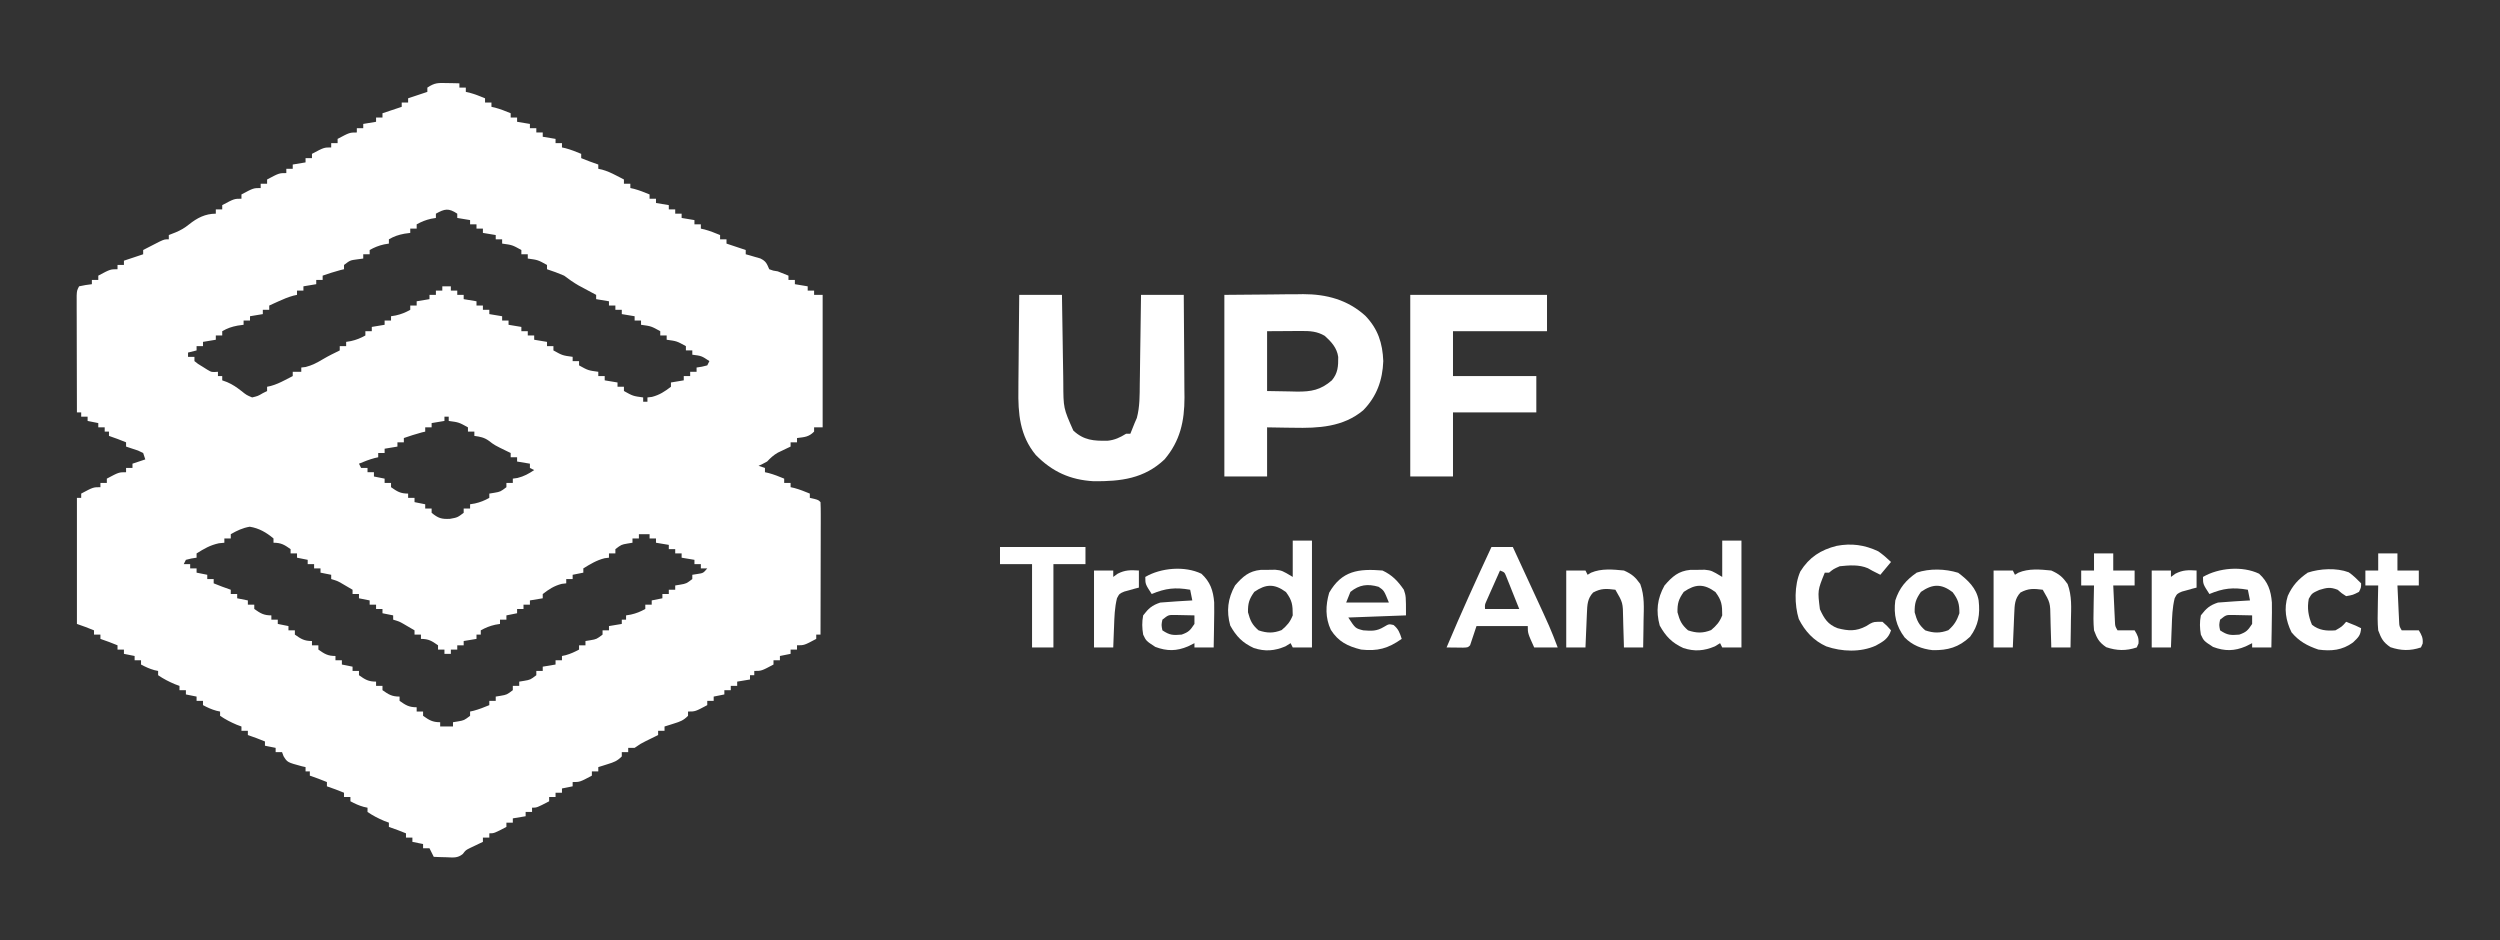
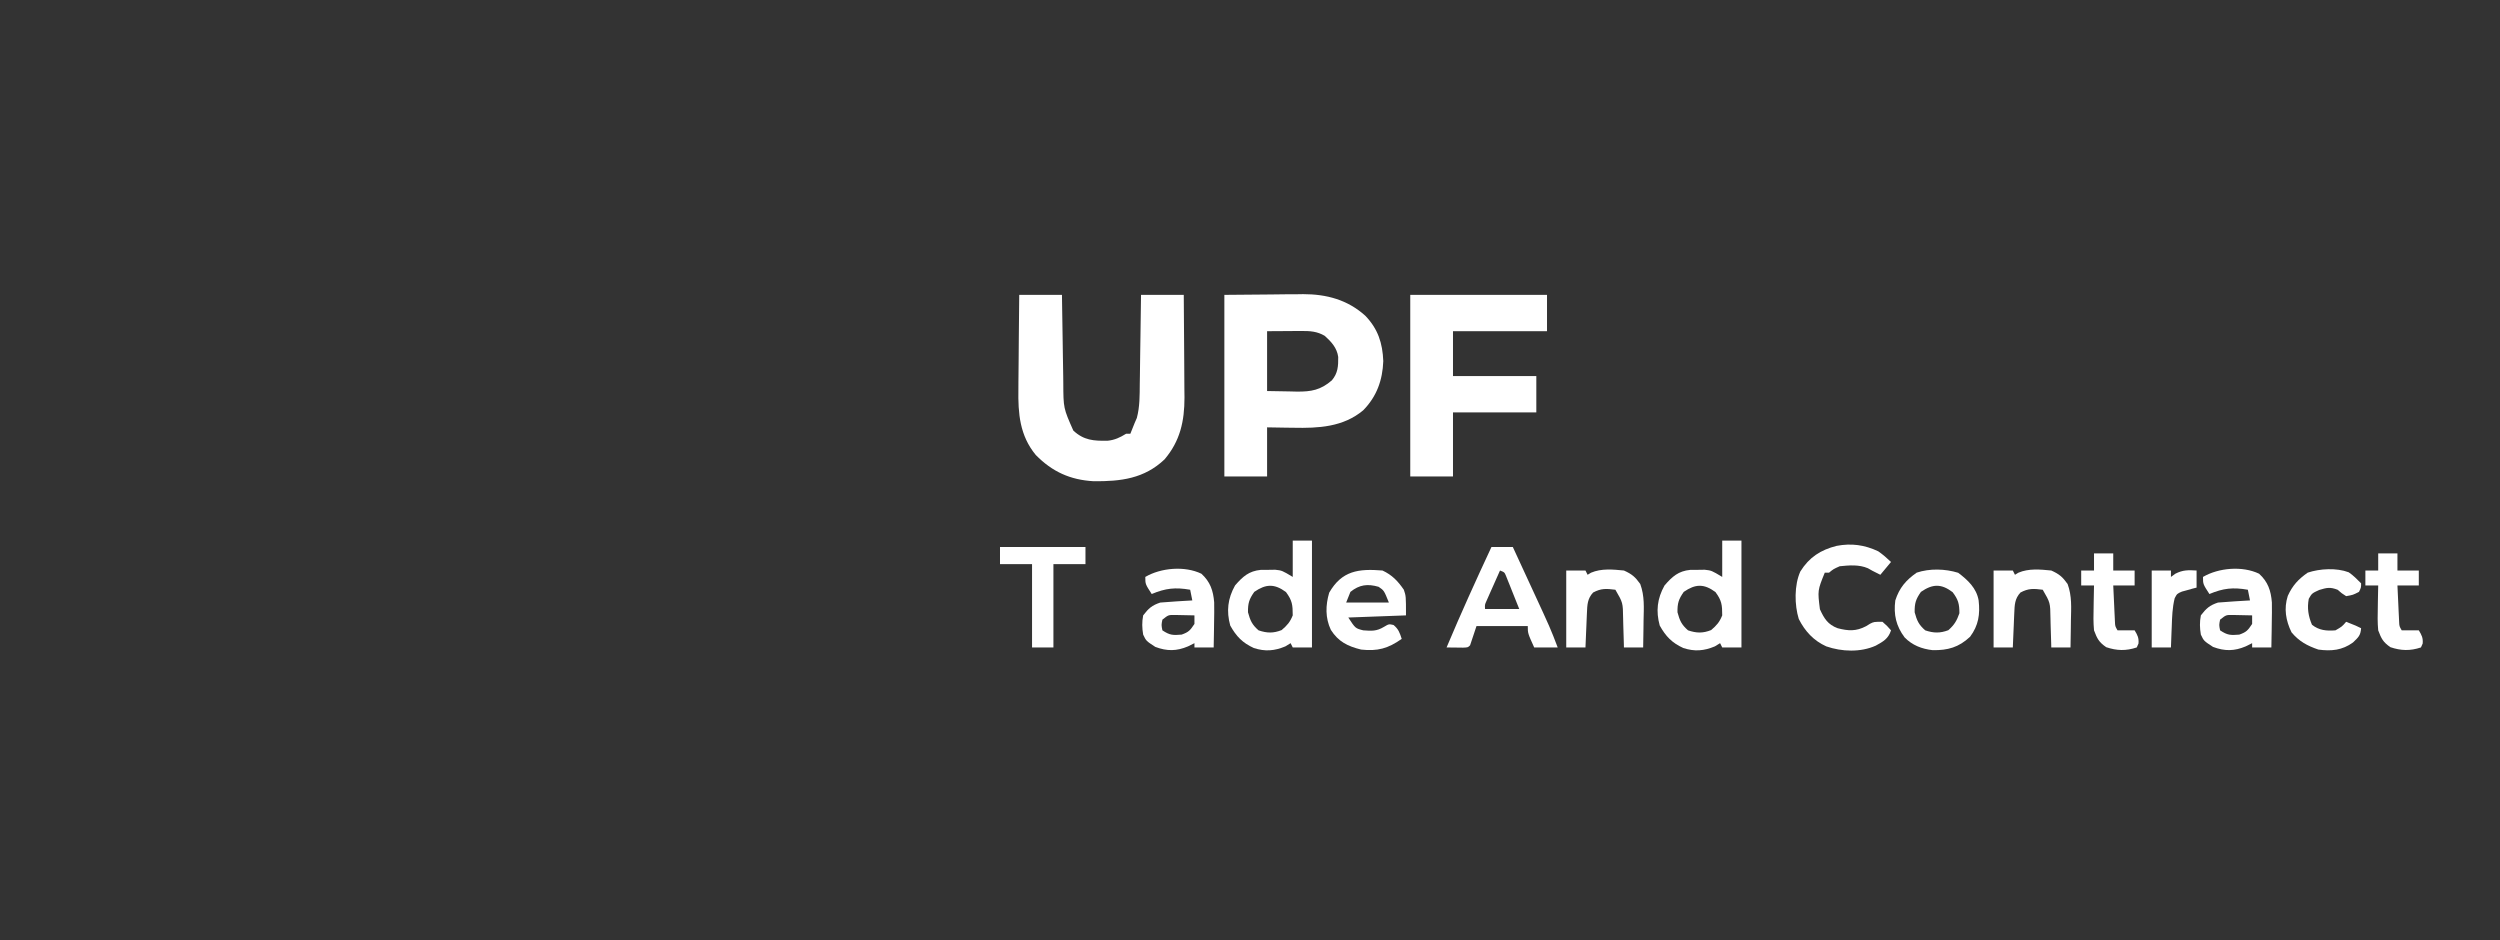
<svg xmlns="http://www.w3.org/2000/svg" version="1.1" width="1170" height="440">
  <rect width="100%" height="100%" fill="#333333" stroke="none" />
-   <path d="M0 0 C1.087 0.018 2.173 0.036 3.293 0.055 C4.54 0.089 4.54 0.089 5.812 0.125 C5.812 0.785 5.812 1.445 5.812 2.125 C6.803 2.125 7.793 2.125 8.812 2.125 C8.812 2.785 8.812 3.445 8.812 4.125 C9.369 4.249 9.926 4.372 10.5 4.5 C13.034 5.185 15.392 6.116 17.812 7.125 C17.812 7.785 17.812 8.445 17.812 9.125 C18.802 9.125 19.793 9.125 20.812 9.125 C20.812 9.785 20.812 10.445 20.812 11.125 C21.369 11.249 21.926 11.373 22.5 11.5 C25.034 12.185 27.392 13.116 29.812 14.125 C29.812 14.785 29.812 15.445 29.812 16.125 C30.802 16.125 31.793 16.125 32.812 16.125 C32.812 16.785 32.812 17.445 32.812 18.125 C34.792 18.455 36.773 18.785 38.812 19.125 C38.812 19.785 38.812 20.445 38.812 21.125 C39.803 21.125 40.792 21.125 41.812 21.125 C41.812 21.785 41.812 22.445 41.812 23.125 C42.803 23.125 43.792 23.125 44.812 23.125 C44.812 23.785 44.812 24.445 44.812 25.125 C46.792 25.455 48.773 25.785 50.812 26.125 C50.812 26.785 50.812 27.445 50.812 28.125 C51.803 28.125 52.792 28.125 53.812 28.125 C53.812 28.785 53.812 29.445 53.812 30.125 C54.369 30.249 54.926 30.372 55.5 30.5 C58.034 31.185 60.392 32.116 62.812 33.125 C62.812 33.785 62.812 34.445 62.812 35.125 C65.465 36.2 68.096 37.22 70.812 38.125 C70.812 38.785 70.812 39.445 70.812 40.125 C71.385 40.247 71.957 40.37 72.547 40.496 C74.912 41.153 76.885 42.062 79.062 43.188 C79.769 43.55 80.475 43.912 81.203 44.285 C81.734 44.562 82.265 44.839 82.812 45.125 C82.812 45.785 82.812 46.445 82.812 47.125 C83.802 47.125 84.793 47.125 85.812 47.125 C85.812 47.785 85.812 48.445 85.812 49.125 C86.648 49.311 86.648 49.311 87.5 49.5 C90.034 50.185 92.392 51.116 94.812 52.125 C94.812 52.785 94.812 53.445 94.812 54.125 C95.802 54.125 96.793 54.125 97.812 54.125 C97.812 54.785 97.812 55.445 97.812 56.125 C99.793 56.455 101.772 56.785 103.812 57.125 C103.812 57.785 103.812 58.445 103.812 59.125 C104.802 59.125 105.793 59.125 106.812 59.125 C106.812 59.785 106.812 60.445 106.812 61.125 C107.802 61.125 108.793 61.125 109.812 61.125 C109.812 61.785 109.812 62.445 109.812 63.125 C111.793 63.455 113.772 63.785 115.812 64.125 C115.812 64.785 115.812 65.445 115.812 66.125 C116.802 66.125 117.793 66.125 118.812 66.125 C118.812 66.785 118.812 67.445 118.812 68.125 C119.648 68.311 119.648 68.311 120.5 68.5 C123.034 69.185 125.392 70.116 127.812 71.125 C127.812 71.785 127.812 72.445 127.812 73.125 C128.803 73.125 129.792 73.125 130.812 73.125 C130.812 73.785 130.812 74.445 130.812 75.125 C133.782 76.115 136.752 77.105 139.812 78.125 C139.812 78.785 139.812 79.445 139.812 80.125 C140.752 80.38 140.752 80.38 141.711 80.641 C142.937 81.004 142.937 81.004 144.188 81.375 C145 81.607 145.812 81.839 146.648 82.078 C149.295 83.359 149.685 84.486 150.812 87.125 C152.66 87.817 152.66 87.817 154.812 88.125 C156.487 88.772 158.156 89.435 159.812 90.125 C159.812 90.785 159.812 91.445 159.812 92.125 C160.803 92.125 161.792 92.125 162.812 92.125 C162.812 92.785 162.812 93.445 162.812 94.125 C164.792 94.455 166.773 94.785 168.812 95.125 C168.812 95.785 168.812 96.445 168.812 97.125 C169.803 97.125 170.792 97.125 171.812 97.125 C171.812 97.785 171.812 98.445 171.812 99.125 C173.132 99.125 174.452 99.125 175.812 99.125 C175.812 119.585 175.812 140.045 175.812 161.125 C174.493 161.125 173.173 161.125 171.812 161.125 C171.812 161.785 171.812 162.445 171.812 163.125 C169.247 165.69 167.336 165.665 163.812 166.125 C163.812 166.785 163.812 167.445 163.812 168.125 C162.822 168.125 161.833 168.125 160.812 168.125 C160.812 168.785 160.812 169.445 160.812 170.125 C160.27 170.379 159.727 170.633 159.168 170.895 C158.453 171.239 157.737 171.583 157 171.938 C156.292 172.274 155.585 172.61 154.855 172.957 C152.791 174.137 151.446 175.417 149.812 177.125 C147.625 178.312 147.625 178.312 145.812 179.125 C146.803 179.455 147.792 179.785 148.812 180.125 C148.812 180.785 148.812 181.445 148.812 182.125 C149.648 182.311 149.648 182.311 150.5 182.5 C153.034 183.185 155.392 184.116 157.812 185.125 C157.812 185.785 157.812 186.445 157.812 187.125 C158.803 187.125 159.792 187.125 160.812 187.125 C160.812 187.785 160.812 188.445 160.812 189.125 C161.648 189.311 161.648 189.311 162.5 189.5 C165.034 190.185 167.392 191.116 169.812 192.125 C169.812 192.785 169.812 193.445 169.812 194.125 C170.452 194.269 171.091 194.414 171.75 194.562 C173.812 195.125 173.812 195.125 174.812 196.125 C174.906 198.058 174.93 199.995 174.926 201.93 C174.926 203.171 174.926 204.412 174.926 205.691 C174.921 207.056 174.915 208.42 174.91 209.785 C174.908 211.174 174.907 212.562 174.906 213.951 C174.902 217.612 174.892 221.273 174.881 224.935 C174.871 228.668 174.866 232.401 174.861 236.135 C174.851 243.465 174.834 250.795 174.812 258.125 C174.153 258.125 173.493 258.125 172.812 258.125 C172.812 258.785 172.812 259.445 172.812 260.125 C167.188 263.125 167.188 263.125 163.812 263.125 C163.812 263.785 163.812 264.445 163.812 265.125 C162.822 265.125 161.833 265.125 160.812 265.125 C160.812 265.785 160.812 266.445 160.812 267.125 C159.162 267.455 157.512 267.785 155.812 268.125 C155.812 268.785 155.812 269.445 155.812 270.125 C154.822 270.125 153.833 270.125 152.812 270.125 C152.812 270.785 152.812 271.445 152.812 272.125 C147.188 275.125 147.188 275.125 143.812 275.125 C143.812 275.785 143.812 276.445 143.812 277.125 C143.153 277.125 142.493 277.125 141.812 277.125 C141.812 277.785 141.812 278.445 141.812 279.125 C139.833 279.455 137.852 279.785 135.812 280.125 C135.812 280.785 135.812 281.445 135.812 282.125 C134.822 282.125 133.833 282.125 132.812 282.125 C132.812 282.785 132.812 283.445 132.812 284.125 C131.822 284.125 130.833 284.125 129.812 284.125 C129.812 284.785 129.812 285.445 129.812 286.125 C128.162 286.455 126.513 286.785 124.812 287.125 C124.812 287.785 124.812 288.445 124.812 289.125 C123.823 289.125 122.832 289.125 121.812 289.125 C121.812 289.785 121.812 290.445 121.812 291.125 C116.188 294.125 116.188 294.125 112.812 294.125 C112.812 294.785 112.812 295.445 112.812 296.125 C110.584 298.353 109.155 298.817 106.188 299.75 C105.37 300.01 104.553 300.271 103.711 300.539 C103.084 300.732 102.458 300.926 101.812 301.125 C101.812 301.785 101.812 302.445 101.812 303.125 C100.823 303.125 99.832 303.125 98.812 303.125 C98.812 303.785 98.812 304.445 98.812 305.125 C98.27 305.391 97.727 305.656 97.168 305.93 C96.453 306.283 95.737 306.636 95 307 C94.292 307.348 93.585 307.696 92.855 308.055 C90.6 309.191 90.6 309.191 87.812 311.125 C86.823 311.125 85.832 311.125 84.812 311.125 C84.812 311.785 84.812 312.445 84.812 313.125 C83.823 313.125 82.832 313.125 81.812 313.125 C81.812 313.785 81.812 314.445 81.812 315.125 C79.584 317.353 78.155 317.817 75.188 318.75 C74.37 319.01 73.553 319.271 72.711 319.539 C72.084 319.732 71.458 319.926 70.812 320.125 C70.812 320.785 70.812 321.445 70.812 322.125 C69.823 322.125 68.832 322.125 67.812 322.125 C67.812 322.785 67.812 323.445 67.812 324.125 C62.188 327.125 62.188 327.125 58.812 327.125 C58.812 327.785 58.812 328.445 58.812 329.125 C57.163 329.455 55.513 329.785 53.812 330.125 C53.812 330.785 53.812 331.445 53.812 332.125 C52.822 332.125 51.833 332.125 50.812 332.125 C50.812 332.785 50.812 333.445 50.812 334.125 C49.822 334.125 48.833 334.125 47.812 334.125 C47.812 334.785 47.812 335.445 47.812 336.125 C42.062 339.125 42.062 339.125 39.812 339.125 C39.812 339.785 39.812 340.445 39.812 341.125 C38.822 341.125 37.833 341.125 36.812 341.125 C36.812 341.785 36.812 342.445 36.812 343.125 C34.833 343.455 32.852 343.785 30.812 344.125 C30.812 344.785 30.812 345.445 30.812 346.125 C29.823 346.125 28.832 346.125 27.812 346.125 C27.812 346.785 27.812 347.445 27.812 348.125 C22.062 351.125 22.062 351.125 19.812 351.125 C19.812 351.785 19.812 352.445 19.812 353.125 C18.823 353.125 17.832 353.125 16.812 353.125 C16.812 353.785 16.812 354.445 16.812 355.125 C16.27 355.379 15.727 355.633 15.168 355.895 C14.095 356.411 14.095 356.411 13 356.938 C12.292 357.274 11.585 357.61 10.855 357.957 C8.758 359.002 8.758 359.002 7.438 360.75 C4.952 362.853 2.806 362.415 -0.375 362.312 C-1.462 362.285 -2.548 362.258 -3.668 362.23 C-4.915 362.178 -4.915 362.178 -6.188 362.125 C-6.848 360.805 -7.508 359.485 -8.188 358.125 C-9.178 358.125 -10.168 358.125 -11.188 358.125 C-11.188 357.465 -11.188 356.805 -11.188 356.125 C-12.838 355.795 -14.488 355.465 -16.188 355.125 C-16.188 354.465 -16.188 353.805 -16.188 353.125 C-17.177 353.125 -18.168 353.125 -19.188 353.125 C-19.188 352.465 -19.188 351.805 -19.188 351.125 C-21.84 350.05 -24.471 349.03 -27.188 348.125 C-27.188 347.465 -27.188 346.805 -27.188 346.125 C-27.909 345.857 -28.631 345.589 -29.375 345.312 C-32.185 344.126 -34.672 342.85 -37.188 341.125 C-37.188 340.465 -37.188 339.805 -37.188 339.125 C-37.765 339.001 -38.343 338.877 -38.938 338.75 C-41.211 338.119 -43.113 337.236 -45.188 336.125 C-45.188 335.465 -45.188 334.805 -45.188 334.125 C-46.178 334.125 -47.167 334.125 -48.188 334.125 C-48.188 333.465 -48.188 332.805 -48.188 332.125 C-50.84 331.05 -53.471 330.03 -56.188 329.125 C-56.188 328.465 -56.188 327.805 -56.188 327.125 C-58.84 326.05 -61.471 325.03 -64.188 324.125 C-64.188 323.465 -64.188 322.805 -64.188 322.125 C-64.847 322.125 -65.507 322.125 -66.188 322.125 C-66.188 321.465 -66.188 320.805 -66.188 320.125 C-66.744 320.001 -67.301 319.877 -67.875 319.75 C-74.707 317.904 -74.707 317.904 -76.5 315 C-76.727 314.381 -76.954 313.762 -77.188 313.125 C-78.177 313.125 -79.168 313.125 -80.188 313.125 C-80.188 312.465 -80.188 311.805 -80.188 311.125 C-81.838 310.795 -83.487 310.465 -85.188 310.125 C-85.188 309.465 -85.188 308.805 -85.188 308.125 C-87.84 307.05 -90.471 306.03 -93.188 305.125 C-93.188 304.465 -93.188 303.805 -93.188 303.125 C-94.177 303.125 -95.168 303.125 -96.188 303.125 C-96.188 302.465 -96.188 301.805 -96.188 301.125 C-96.909 300.857 -97.631 300.589 -98.375 300.312 C-101.185 299.126 -103.672 297.85 -106.188 296.125 C-106.188 295.465 -106.188 294.805 -106.188 294.125 C-106.765 294.001 -107.343 293.877 -107.938 293.75 C-110.211 293.119 -112.113 292.236 -114.188 291.125 C-114.188 290.465 -114.188 289.805 -114.188 289.125 C-115.177 289.125 -116.168 289.125 -117.188 289.125 C-117.188 288.465 -117.188 287.805 -117.188 287.125 C-118.838 286.795 -120.487 286.465 -122.188 286.125 C-122.188 285.465 -122.188 284.805 -122.188 284.125 C-123.177 284.125 -124.168 284.125 -125.188 284.125 C-125.188 283.465 -125.188 282.805 -125.188 282.125 C-126.27 281.723 -126.27 281.723 -127.375 281.312 C-130.185 280.126 -132.672 278.85 -135.188 277.125 C-135.188 276.465 -135.188 275.805 -135.188 275.125 C-135.765 275.001 -136.343 274.877 -136.938 274.75 C-139.211 274.119 -141.113 273.236 -143.188 272.125 C-143.188 271.465 -143.188 270.805 -143.188 270.125 C-144.178 270.125 -145.167 270.125 -146.188 270.125 C-146.188 269.465 -146.188 268.805 -146.188 268.125 C-147.838 267.795 -149.488 267.465 -151.188 267.125 C-151.188 266.465 -151.188 265.805 -151.188 265.125 C-152.178 265.125 -153.167 265.125 -154.188 265.125 C-154.188 264.465 -154.188 263.805 -154.188 263.125 C-156.84 262.05 -159.471 261.03 -162.188 260.125 C-162.188 259.465 -162.188 258.805 -162.188 258.125 C-163.178 258.125 -164.167 258.125 -165.188 258.125 C-165.188 257.465 -165.188 256.805 -165.188 256.125 C-167.84 255.05 -170.471 254.03 -173.188 253.125 C-173.188 233.655 -173.188 214.185 -173.188 194.125 C-172.528 194.125 -171.868 194.125 -171.188 194.125 C-171.188 193.465 -171.188 192.805 -171.188 192.125 C-165.562 189.125 -165.562 189.125 -162.188 189.125 C-162.188 188.465 -162.188 187.805 -162.188 187.125 C-161.197 187.125 -160.208 187.125 -159.188 187.125 C-159.188 186.465 -159.188 185.805 -159.188 185.125 C-153.562 182.125 -153.562 182.125 -150.188 182.125 C-150.188 181.465 -150.188 180.805 -150.188 180.125 C-149.197 180.125 -148.208 180.125 -147.188 180.125 C-147.188 179.465 -147.188 178.805 -147.188 178.125 C-144.218 177.135 -144.218 177.135 -141.188 176.125 C-141.518 175.135 -141.847 174.145 -142.188 173.125 C-144.564 171.941 -144.564 171.941 -147.188 171.125 C-148.178 170.795 -149.167 170.465 -150.188 170.125 C-150.188 169.465 -150.188 168.805 -150.188 168.125 C-152.84 167.05 -155.471 166.03 -158.188 165.125 C-158.188 164.465 -158.188 163.805 -158.188 163.125 C-158.847 163.125 -159.507 163.125 -160.188 163.125 C-160.188 162.465 -160.188 161.805 -160.188 161.125 C-161.178 161.125 -162.167 161.125 -163.188 161.125 C-163.188 160.465 -163.188 159.805 -163.188 159.125 C-164.838 158.795 -166.488 158.465 -168.188 158.125 C-168.188 157.465 -168.188 156.805 -168.188 156.125 C-169.178 156.125 -170.167 156.125 -171.188 156.125 C-171.188 155.465 -171.188 154.805 -171.188 154.125 C-171.847 154.125 -172.507 154.125 -173.188 154.125 C-173.211 146.728 -173.228 139.33 -173.239 131.933 C-173.245 128.498 -173.252 125.064 -173.263 121.629 C-173.276 117.682 -173.281 113.736 -173.285 109.789 C-173.29 108.553 -173.295 107.316 -173.301 106.042 C-173.301 104.901 -173.301 103.76 -173.301 102.584 C-173.303 101.576 -173.305 100.568 -173.308 99.529 C-173.188 97.125 -173.188 97.125 -172.188 95.125 C-169.125 94.5 -169.125 94.5 -166.188 94.125 C-166.188 93.465 -166.188 92.805 -166.188 92.125 C-165.197 92.125 -164.208 92.125 -163.188 92.125 C-163.188 91.465 -163.188 90.805 -163.188 90.125 C-157.562 87.125 -157.562 87.125 -154.188 87.125 C-154.188 86.465 -154.188 85.805 -154.188 85.125 C-153.197 85.125 -152.208 85.125 -151.188 85.125 C-151.188 84.465 -151.188 83.805 -151.188 83.125 C-148.218 82.135 -145.248 81.145 -142.188 80.125 C-142.188 79.465 -142.188 78.805 -142.188 78.125 C-140.565 77.287 -138.939 76.455 -137.312 75.625 C-135.955 74.929 -135.955 74.929 -134.57 74.219 C-132.188 73.125 -132.188 73.125 -130.188 73.125 C-130.188 72.465 -130.188 71.805 -130.188 71.125 C-129.136 70.713 -128.084 70.3 -127 69.875 C-124.487 68.807 -122.859 67.862 -120.688 66.125 C-116.937 63.125 -113.088 61.125 -108.188 61.125 C-108.188 60.465 -108.188 59.805 -108.188 59.125 C-107.198 59.125 -106.207 59.125 -105.188 59.125 C-105.188 58.465 -105.188 57.805 -105.188 57.125 C-99.562 54.125 -99.562 54.125 -96.188 54.125 C-96.188 53.465 -96.188 52.805 -96.188 52.125 C-90.562 49.125 -90.562 49.125 -87.188 49.125 C-87.188 48.465 -87.188 47.805 -87.188 47.125 C-86.198 47.125 -85.207 47.125 -84.188 47.125 C-84.188 46.465 -84.188 45.805 -84.188 45.125 C-78.562 42.125 -78.562 42.125 -75.188 42.125 C-75.188 41.465 -75.188 40.805 -75.188 40.125 C-74.198 40.125 -73.207 40.125 -72.188 40.125 C-72.188 39.465 -72.188 38.805 -72.188 38.125 C-70.207 37.795 -68.228 37.465 -66.188 37.125 C-66.188 36.465 -66.188 35.805 -66.188 35.125 C-65.198 35.125 -64.207 35.125 -63.188 35.125 C-63.188 34.465 -63.188 33.805 -63.188 33.125 C-57.562 30.125 -57.562 30.125 -54.188 30.125 C-54.188 29.465 -54.188 28.805 -54.188 28.125 C-53.197 28.125 -52.208 28.125 -51.188 28.125 C-51.188 27.465 -51.188 26.805 -51.188 26.125 C-45.562 23.125 -45.562 23.125 -42.188 23.125 C-42.188 22.465 -42.188 21.805 -42.188 21.125 C-41.197 21.125 -40.208 21.125 -39.188 21.125 C-39.188 20.465 -39.188 19.805 -39.188 19.125 C-36.218 18.63 -36.218 18.63 -33.188 18.125 C-33.188 17.465 -33.188 16.805 -33.188 16.125 C-32.197 16.125 -31.207 16.125 -30.188 16.125 C-30.188 15.465 -30.188 14.805 -30.188 14.125 C-27.218 13.135 -24.247 12.145 -21.188 11.125 C-21.188 10.465 -21.188 9.805 -21.188 9.125 C-20.198 9.125 -19.207 9.125 -18.188 9.125 C-18.188 8.465 -18.188 7.805 -18.188 7.125 C-15.217 6.135 -12.248 5.145 -9.188 4.125 C-9.188 3.465 -9.188 2.805 -9.188 2.125 C-5.661 -0.226 -4.159 -0.089 0 0 Z M-5.188 61.125 C-5.188 61.785 -5.188 62.445 -5.188 63.125 C-5.93 63.249 -6.673 63.373 -7.438 63.5 C-9.989 64.08 -11.914 64.862 -14.188 66.125 C-14.188 66.785 -14.188 67.445 -14.188 68.125 C-15.178 68.125 -16.168 68.125 -17.188 68.125 C-17.188 68.785 -17.188 69.445 -17.188 70.125 C-18.549 70.311 -18.549 70.311 -19.938 70.5 C-22.777 71.046 -24.713 71.698 -27.188 73.125 C-27.188 73.785 -27.188 74.445 -27.188 75.125 C-28.301 75.311 -28.301 75.311 -29.438 75.5 C-31.989 76.08 -33.914 76.862 -36.188 78.125 C-36.188 78.785 -36.188 79.445 -36.188 80.125 C-37.178 80.125 -38.167 80.125 -39.188 80.125 C-39.188 80.785 -39.188 81.445 -39.188 82.125 C-40.116 82.249 -41.044 82.373 -42 82.5 C-45.327 82.94 -45.327 82.94 -48.188 85.125 C-48.188 85.785 -48.188 86.445 -48.188 87.125 C-48.724 87.249 -49.26 87.373 -49.812 87.5 C-52.651 88.247 -55.41 89.178 -58.188 90.125 C-58.188 90.785 -58.188 91.445 -58.188 92.125 C-59.178 92.125 -60.167 92.125 -61.188 92.125 C-61.188 92.785 -61.188 93.445 -61.188 94.125 C-64.157 94.62 -64.157 94.62 -67.188 95.125 C-67.188 95.785 -67.188 96.445 -67.188 97.125 C-68.177 97.125 -69.168 97.125 -70.188 97.125 C-70.188 97.785 -70.188 98.445 -70.188 99.125 C-70.75 99.247 -71.312 99.37 -71.891 99.496 C-74.377 100.177 -76.593 101.119 -78.938 102.188 C-80.136 102.731 -80.136 102.731 -81.359 103.285 C-81.963 103.562 -82.566 103.839 -83.188 104.125 C-83.188 104.785 -83.188 105.445 -83.188 106.125 C-84.177 106.125 -85.168 106.125 -86.188 106.125 C-86.188 106.785 -86.188 107.445 -86.188 108.125 C-89.157 108.62 -89.157 108.62 -92.188 109.125 C-92.188 109.785 -92.188 110.445 -92.188 111.125 C-93.177 111.125 -94.168 111.125 -95.188 111.125 C-95.188 111.785 -95.188 112.445 -95.188 113.125 C-96.095 113.249 -97.002 113.373 -97.938 113.5 C-100.777 114.046 -102.713 114.698 -105.188 116.125 C-105.188 116.785 -105.188 117.445 -105.188 118.125 C-106.177 118.125 -107.168 118.125 -108.188 118.125 C-108.188 118.785 -108.188 119.445 -108.188 120.125 C-111.157 120.62 -111.157 120.62 -114.188 121.125 C-114.188 121.785 -114.188 122.445 -114.188 123.125 C-115.177 123.125 -116.168 123.125 -117.188 123.125 C-117.188 123.785 -117.188 124.445 -117.188 125.125 C-119.168 125.62 -119.168 125.62 -121.188 126.125 C-121.188 126.785 -121.188 127.445 -121.188 128.125 C-120.198 128.125 -119.207 128.125 -118.188 128.125 C-118.188 128.785 -118.188 129.445 -118.188 130.125 C-116.505 131.493 -116.505 131.493 -114.375 132.75 C-113.313 133.419 -113.313 133.419 -112.23 134.102 C-110.121 135.349 -110.121 135.349 -107.188 135.125 C-107.188 135.785 -107.188 136.445 -107.188 137.125 C-106.528 137.125 -105.868 137.125 -105.188 137.125 C-105.188 137.785 -105.188 138.445 -105.188 139.125 C-104.445 139.393 -103.703 139.661 -102.938 139.938 C-100.284 141.083 -98.451 142.357 -96.188 144.125 C-93.832 146.006 -93.832 146.006 -91.188 147.125 C-88.487 146.478 -88.487 146.478 -86.188 145.125 C-85.528 144.795 -84.868 144.465 -84.188 144.125 C-84.188 143.465 -84.188 142.805 -84.188 142.125 C-83.615 142.003 -83.043 141.88 -82.453 141.754 C-80.088 141.097 -78.115 140.188 -75.938 139.062 C-74.878 138.519 -74.878 138.519 -73.797 137.965 C-73.266 137.688 -72.735 137.411 -72.188 137.125 C-72.188 136.465 -72.188 135.805 -72.188 135.125 C-70.868 135.125 -69.547 135.125 -68.188 135.125 C-68.188 134.465 -68.188 133.805 -68.188 133.125 C-67.507 133.042 -66.826 132.96 -66.125 132.875 C-63.056 132.092 -60.673 130.805 -57.969 129.18 C-55.445 127.685 -52.822 126.41 -50.188 125.125 C-50.188 124.465 -50.188 123.805 -50.188 123.125 C-49.197 123.125 -48.208 123.125 -47.188 123.125 C-47.188 122.465 -47.188 121.805 -47.188 121.125 C-46.074 120.939 -46.074 120.939 -44.938 120.75 C-42.386 120.17 -40.461 119.388 -38.188 118.125 C-38.188 117.465 -38.188 116.805 -38.188 116.125 C-37.197 116.125 -36.208 116.125 -35.188 116.125 C-35.188 115.465 -35.188 114.805 -35.188 114.125 C-33.208 113.795 -31.227 113.465 -29.188 113.125 C-29.188 112.465 -29.188 111.805 -29.188 111.125 C-28.198 111.125 -27.207 111.125 -26.188 111.125 C-26.188 110.465 -26.188 109.805 -26.188 109.125 C-25.074 108.939 -25.074 108.939 -23.938 108.75 C-21.386 108.17 -19.461 107.388 -17.188 106.125 C-17.188 105.465 -17.188 104.805 -17.188 104.125 C-16.198 104.125 -15.207 104.125 -14.188 104.125 C-14.188 103.465 -14.188 102.805 -14.188 102.125 C-12.207 101.795 -10.227 101.465 -8.188 101.125 C-8.188 100.465 -8.188 99.805 -8.188 99.125 C-7.197 99.125 -6.207 99.125 -5.188 99.125 C-5.188 98.465 -5.188 97.805 -5.188 97.125 C-4.197 97.125 -3.208 97.125 -2.188 97.125 C-2.188 96.465 -2.188 95.805 -2.188 95.125 C-0.868 95.125 0.453 95.125 1.812 95.125 C1.812 95.785 1.812 96.445 1.812 97.125 C2.803 97.125 3.792 97.125 4.812 97.125 C4.812 97.785 4.812 98.445 4.812 99.125 C5.803 99.125 6.793 99.125 7.812 99.125 C7.812 99.785 7.812 100.445 7.812 101.125 C10.783 101.62 10.783 101.62 13.812 102.125 C13.812 102.785 13.812 103.445 13.812 104.125 C14.803 104.125 15.793 104.125 16.812 104.125 C16.812 104.785 16.812 105.445 16.812 106.125 C17.802 106.125 18.793 106.125 19.812 106.125 C19.812 106.785 19.812 107.445 19.812 108.125 C22.782 108.62 22.782 108.62 25.812 109.125 C25.812 109.785 25.812 110.445 25.812 111.125 C26.802 111.125 27.793 111.125 28.812 111.125 C28.812 111.785 28.812 112.445 28.812 113.125 C31.782 113.62 31.782 113.62 34.812 114.125 C34.812 114.785 34.812 115.445 34.812 116.125 C35.803 116.125 36.792 116.125 37.812 116.125 C37.812 116.785 37.812 117.445 37.812 118.125 C38.803 118.125 39.792 118.125 40.812 118.125 C40.812 118.785 40.812 119.445 40.812 120.125 C43.782 120.62 43.782 120.62 46.812 121.125 C46.812 121.785 46.812 122.445 46.812 123.125 C47.803 123.125 48.792 123.125 49.812 123.125 C49.812 123.785 49.812 124.445 49.812 125.125 C54.076 127.484 54.076 127.484 58.812 128.125 C58.812 128.785 58.812 129.445 58.812 130.125 C59.803 130.125 60.792 130.125 61.812 130.125 C61.812 130.785 61.812 131.445 61.812 132.125 C66.076 134.484 66.076 134.484 70.812 135.125 C70.812 135.785 70.812 136.445 70.812 137.125 C71.802 137.125 72.793 137.125 73.812 137.125 C73.812 137.785 73.812 138.445 73.812 139.125 C76.782 139.62 76.782 139.62 79.812 140.125 C79.812 140.785 79.812 141.445 79.812 142.125 C80.802 142.125 81.793 142.125 82.812 142.125 C82.812 142.785 82.812 143.445 82.812 144.125 C87.076 146.484 87.076 146.484 91.812 147.125 C91.812 147.785 91.812 148.445 91.812 149.125 C92.472 149.125 93.132 149.125 93.812 149.125 C93.812 148.465 93.812 147.805 93.812 147.125 C94.514 147.042 95.215 146.96 95.938 146.875 C99.503 145.945 101.903 144.358 104.812 142.125 C104.812 141.465 104.812 140.805 104.812 140.125 C107.782 139.63 107.782 139.63 110.812 139.125 C110.812 138.465 110.812 137.805 110.812 137.125 C111.802 137.125 112.793 137.125 113.812 137.125 C113.812 136.465 113.812 135.805 113.812 135.125 C114.802 135.125 115.793 135.125 116.812 135.125 C116.812 134.465 116.812 133.805 116.812 133.125 C117.617 133.001 118.421 132.877 119.25 132.75 C120.096 132.544 120.941 132.338 121.812 132.125 C122.142 131.465 122.472 130.805 122.812 130.125 C119.127 127.669 119.127 127.669 114.812 127.125 C114.812 126.465 114.812 125.805 114.812 125.125 C113.823 125.125 112.832 125.125 111.812 125.125 C111.812 124.465 111.812 123.805 111.812 123.125 C107.549 120.766 107.549 120.766 102.812 120.125 C102.812 119.465 102.812 118.805 102.812 118.125 C101.823 118.125 100.832 118.125 99.812 118.125 C99.812 117.465 99.812 116.805 99.812 116.125 C95.549 113.766 95.549 113.766 90.812 113.125 C90.812 112.465 90.812 111.805 90.812 111.125 C89.823 111.125 88.832 111.125 87.812 111.125 C87.812 110.465 87.812 109.805 87.812 109.125 C84.843 108.63 84.843 108.63 81.812 108.125 C81.812 107.465 81.812 106.805 81.812 106.125 C80.823 106.125 79.832 106.125 78.812 106.125 C78.812 105.465 78.812 104.805 78.812 104.125 C77.823 104.125 76.832 104.125 75.812 104.125 C75.812 103.465 75.812 102.805 75.812 102.125 C72.843 101.63 72.843 101.63 69.812 101.125 C69.812 100.465 69.812 99.805 69.812 99.125 C69.065 98.727 68.317 98.328 67.547 97.918 C66.562 97.388 65.577 96.858 64.562 96.312 C63.588 95.79 62.613 95.268 61.609 94.73 C59.176 93.333 57.039 91.82 54.812 90.125 C52.176 88.967 49.545 88.036 46.812 87.125 C46.812 86.465 46.812 85.805 46.812 85.125 C42.549 82.766 42.549 82.766 37.812 82.125 C37.812 81.465 37.812 80.805 37.812 80.125 C36.822 80.125 35.833 80.125 34.812 80.125 C34.812 79.465 34.812 78.805 34.812 78.125 C30.549 75.766 30.549 75.766 25.812 75.125 C25.812 74.465 25.812 73.805 25.812 73.125 C24.823 73.125 23.832 73.125 22.812 73.125 C22.812 72.465 22.812 71.805 22.812 71.125 C20.832 70.795 18.852 70.465 16.812 70.125 C16.812 69.465 16.812 68.805 16.812 68.125 C15.822 68.125 14.832 68.125 13.812 68.125 C13.812 67.465 13.812 66.805 13.812 66.125 C12.822 66.125 11.832 66.125 10.812 66.125 C10.812 65.465 10.812 64.805 10.812 64.125 C8.832 63.795 6.853 63.465 4.812 63.125 C4.812 62.465 4.812 61.805 4.812 61.125 C0.698 58.382 -1.076 58.856 -5.188 61.125 Z M-1.188 156.125 C-1.188 156.785 -1.188 157.445 -1.188 158.125 C-3.167 158.455 -5.147 158.785 -7.188 159.125 C-7.188 159.785 -7.188 160.445 -7.188 161.125 C-8.178 161.125 -9.168 161.125 -10.188 161.125 C-10.188 161.785 -10.188 162.445 -10.188 163.125 C-10.724 163.249 -11.26 163.373 -11.812 163.5 C-14.651 164.247 -17.41 165.178 -20.188 166.125 C-20.188 166.785 -20.188 167.445 -20.188 168.125 C-21.177 168.125 -22.168 168.125 -23.188 168.125 C-23.188 168.785 -23.188 169.445 -23.188 170.125 C-25.168 170.455 -27.148 170.785 -29.188 171.125 C-29.188 171.785 -29.188 172.445 -29.188 173.125 C-30.177 173.125 -31.168 173.125 -32.188 173.125 C-32.188 173.785 -32.188 174.445 -32.188 175.125 C-32.744 175.249 -33.301 175.373 -33.875 175.5 C-36.409 176.185 -38.767 177.116 -41.188 178.125 C-40.858 178.785 -40.528 179.445 -40.188 180.125 C-39.197 180.125 -38.208 180.125 -37.188 180.125 C-37.188 180.785 -37.188 181.445 -37.188 182.125 C-36.197 182.125 -35.208 182.125 -34.188 182.125 C-34.188 182.785 -34.188 183.445 -34.188 184.125 C-32.538 184.455 -30.887 184.785 -29.188 185.125 C-29.188 185.785 -29.188 186.445 -29.188 187.125 C-28.198 187.125 -27.207 187.125 -26.188 187.125 C-26.188 187.785 -26.188 188.445 -26.188 189.125 C-23.282 191.167 -21.786 192.125 -18.188 192.125 C-18.188 192.785 -18.188 193.445 -18.188 194.125 C-17.198 194.125 -16.207 194.125 -15.188 194.125 C-15.188 194.785 -15.188 195.445 -15.188 196.125 C-13.537 196.455 -11.887 196.785 -10.188 197.125 C-10.188 197.785 -10.188 198.445 -10.188 199.125 C-9.197 199.125 -8.207 199.125 -7.188 199.125 C-7.188 199.785 -7.188 200.445 -7.188 201.125 C-4.102 203.65 -2.59 204.146 1.438 203.938 C4.915 203.305 4.915 203.305 7.812 201.125 C7.812 200.465 7.812 199.805 7.812 199.125 C8.803 199.125 9.793 199.125 10.812 199.125 C10.812 198.465 10.812 197.805 10.812 197.125 C11.555 197.001 12.297 196.877 13.062 196.75 C15.614 196.17 17.539 195.388 19.812 194.125 C19.812 193.465 19.812 192.805 19.812 192.125 C20.957 191.939 20.957 191.939 22.125 191.75 C25.015 191.244 25.015 191.244 27.812 189.125 C27.812 188.465 27.812 187.805 27.812 187.125 C28.802 187.125 29.793 187.125 30.812 187.125 C30.812 186.465 30.812 185.805 30.812 185.125 C31.534 185.022 32.256 184.919 33 184.812 C36.057 184.065 38.196 182.845 40.812 181.125 C40.153 180.795 39.492 180.465 38.812 180.125 C38.812 179.465 38.812 178.805 38.812 178.125 C36.833 177.795 34.852 177.465 32.812 177.125 C32.812 176.465 32.812 175.805 32.812 175.125 C31.823 175.125 30.832 175.125 29.812 175.125 C29.812 174.465 29.812 173.805 29.812 173.125 C29.016 172.744 29.016 172.744 28.203 172.355 C22.223 169.442 22.223 169.442 19.625 167.438 C17.406 165.831 15.499 165.498 12.812 165.125 C12.812 164.465 12.812 163.805 12.812 163.125 C11.822 163.125 10.832 163.125 9.812 163.125 C9.812 162.465 9.812 161.805 9.812 161.125 C5.549 158.766 5.549 158.766 0.812 158.125 C0.812 157.465 0.812 156.805 0.812 156.125 C0.152 156.125 -0.507 156.125 -1.188 156.125 Z M-101.188 211.125 C-101.188 211.785 -101.188 212.445 -101.188 213.125 C-102.177 213.125 -103.168 213.125 -104.188 213.125 C-104.188 213.785 -104.188 214.445 -104.188 215.125 C-105.033 215.208 -105.879 215.29 -106.75 215.375 C-110.909 216.282 -113.583 217.89 -117.188 220.125 C-117.188 220.785 -117.188 221.445 -117.188 222.125 C-117.992 222.249 -118.796 222.373 -119.625 222.5 C-120.471 222.706 -121.316 222.912 -122.188 223.125 C-122.517 223.785 -122.847 224.445 -123.188 225.125 C-122.198 225.125 -121.207 225.125 -120.188 225.125 C-120.188 225.785 -120.188 226.445 -120.188 227.125 C-119.198 227.125 -118.207 227.125 -117.188 227.125 C-117.188 227.785 -117.188 228.445 -117.188 229.125 C-115.537 229.455 -113.888 229.785 -112.188 230.125 C-112.188 230.785 -112.188 231.445 -112.188 232.125 C-111.198 232.125 -110.207 232.125 -109.188 232.125 C-109.188 232.785 -109.188 233.445 -109.188 234.125 C-106.535 235.2 -103.904 236.22 -101.188 237.125 C-101.188 237.785 -101.188 238.445 -101.188 239.125 C-100.198 239.125 -99.207 239.125 -98.188 239.125 C-98.188 239.785 -98.188 240.445 -98.188 241.125 C-96.537 241.455 -94.888 241.785 -93.188 242.125 C-93.188 242.785 -93.188 243.445 -93.188 244.125 C-92.198 244.125 -91.207 244.125 -90.188 244.125 C-90.188 244.785 -90.188 245.445 -90.188 246.125 C-87.282 248.167 -85.786 249.125 -82.188 249.125 C-82.188 249.785 -82.188 250.445 -82.188 251.125 C-81.198 251.125 -80.207 251.125 -79.188 251.125 C-79.188 251.785 -79.188 252.445 -79.188 253.125 C-77.537 253.455 -75.888 253.785 -74.188 254.125 C-74.188 254.785 -74.188 255.445 -74.188 256.125 C-73.198 256.125 -72.207 256.125 -71.188 256.125 C-71.188 256.785 -71.188 257.445 -71.188 258.125 C-68.282 260.167 -66.786 261.125 -63.188 261.125 C-63.188 261.785 -63.188 262.445 -63.188 263.125 C-62.197 263.125 -61.208 263.125 -60.188 263.125 C-60.188 263.785 -60.188 264.445 -60.188 265.125 C-57.282 267.167 -55.786 268.125 -52.188 268.125 C-52.188 268.785 -52.188 269.445 -52.188 270.125 C-51.197 270.125 -50.208 270.125 -49.188 270.125 C-49.188 270.785 -49.188 271.445 -49.188 272.125 C-47.538 272.455 -45.888 272.785 -44.188 273.125 C-44.188 273.785 -44.188 274.445 -44.188 275.125 C-43.197 275.125 -42.208 275.125 -41.188 275.125 C-41.188 275.785 -41.188 276.445 -41.188 277.125 C-38.282 279.167 -36.786 280.125 -33.188 280.125 C-33.188 280.785 -33.188 281.445 -33.188 282.125 C-32.197 282.125 -31.207 282.125 -30.188 282.125 C-30.188 282.785 -30.188 283.445 -30.188 284.125 C-27.282 286.167 -25.786 287.125 -22.188 287.125 C-22.188 287.785 -22.188 288.445 -22.188 289.125 C-19.282 291.167 -17.786 292.125 -14.188 292.125 C-14.188 292.785 -14.188 293.445 -14.188 294.125 C-13.197 294.125 -12.207 294.125 -11.188 294.125 C-11.188 294.785 -11.188 295.445 -11.188 296.125 C-8.282 298.167 -6.786 299.125 -3.188 299.125 C-3.188 299.785 -3.188 300.445 -3.188 301.125 C-1.208 301.125 0.772 301.125 2.812 301.125 C2.812 300.465 2.812 299.805 2.812 299.125 C3.576 299.001 4.339 298.877 5.125 298.75 C8.015 298.244 8.015 298.244 10.812 296.125 C10.812 295.465 10.812 294.805 10.812 294.125 C11.369 294.001 11.926 293.877 12.5 293.75 C15.034 293.065 17.392 292.134 19.812 291.125 C19.812 290.465 19.812 289.805 19.812 289.125 C20.802 289.125 21.793 289.125 22.812 289.125 C22.812 288.465 22.812 287.805 22.812 287.125 C23.576 287.001 24.339 286.877 25.125 286.75 C28.015 286.244 28.015 286.244 30.812 284.125 C30.812 283.465 30.812 282.805 30.812 282.125 C31.802 282.125 32.792 282.125 33.812 282.125 C33.812 281.465 33.812 280.805 33.812 280.125 C34.576 280.001 35.339 279.877 36.125 279.75 C39.015 279.244 39.015 279.244 41.812 277.125 C41.812 276.465 41.812 275.805 41.812 275.125 C42.803 275.125 43.792 275.125 44.812 275.125 C44.812 274.465 44.812 273.805 44.812 273.125 C47.782 272.63 47.782 272.63 50.812 272.125 C50.812 271.465 50.812 270.805 50.812 270.125 C51.803 270.125 52.792 270.125 53.812 270.125 C53.812 269.465 53.812 268.805 53.812 268.125 C54.39 268.001 54.968 267.877 55.562 267.75 C57.836 267.119 59.738 266.236 61.812 265.125 C61.812 264.465 61.812 263.805 61.812 263.125 C62.803 263.125 63.792 263.125 64.812 263.125 C64.812 262.465 64.812 261.805 64.812 261.125 C65.576 261.001 66.339 260.877 67.125 260.75 C70.015 260.244 70.015 260.244 72.812 258.125 C72.812 257.465 72.812 256.805 72.812 256.125 C73.802 256.125 74.793 256.125 75.812 256.125 C75.812 255.465 75.812 254.805 75.812 254.125 C78.782 253.63 78.782 253.63 81.812 253.125 C81.812 252.465 81.812 251.805 81.812 251.125 C82.472 251.125 83.132 251.125 83.812 251.125 C83.812 250.465 83.812 249.805 83.812 249.125 C84.555 249.001 85.297 248.877 86.062 248.75 C88.614 248.17 90.539 247.388 92.812 246.125 C92.812 245.465 92.812 244.805 92.812 244.125 C93.802 244.125 94.793 244.125 95.812 244.125 C95.812 243.465 95.812 242.805 95.812 242.125 C98.287 241.63 98.287 241.63 100.812 241.125 C100.812 240.465 100.812 239.805 100.812 239.125 C101.802 239.125 102.793 239.125 103.812 239.125 C103.812 238.465 103.812 237.805 103.812 237.125 C104.802 237.125 105.793 237.125 106.812 237.125 C106.812 236.465 106.812 235.805 106.812 235.125 C107.576 235.001 108.339 234.877 109.125 234.75 C112.015 234.244 112.015 234.244 114.812 232.125 C114.812 231.465 114.812 230.805 114.812 230.125 C115.596 230.001 116.38 229.877 117.188 229.75 C119.953 229.334 119.953 229.334 121.812 227.125 C120.823 227.125 119.832 227.125 118.812 227.125 C118.812 226.465 118.812 225.805 118.812 225.125 C117.823 225.125 116.832 225.125 115.812 225.125 C115.812 224.465 115.812 223.805 115.812 223.125 C113.832 222.795 111.853 222.465 109.812 222.125 C109.812 221.465 109.812 220.805 109.812 220.125 C108.823 220.125 107.832 220.125 106.812 220.125 C106.812 219.465 106.812 218.805 106.812 218.125 C105.823 218.125 104.832 218.125 103.812 218.125 C103.812 217.465 103.812 216.805 103.812 216.125 C101.832 215.795 99.853 215.465 97.812 215.125 C97.812 214.465 97.812 213.805 97.812 213.125 C96.823 213.125 95.832 213.125 94.812 213.125 C94.812 212.465 94.812 211.805 94.812 211.125 C93.162 211.125 91.513 211.125 89.812 211.125 C89.812 211.785 89.812 212.445 89.812 213.125 C88.823 213.125 87.832 213.125 86.812 213.125 C86.812 213.785 86.812 214.445 86.812 215.125 C86.049 215.249 85.286 215.373 84.5 215.5 C81.61 216.006 81.61 216.006 78.812 218.125 C78.812 218.785 78.812 219.445 78.812 220.125 C77.823 220.125 76.832 220.125 75.812 220.125 C75.812 220.785 75.812 221.445 75.812 222.125 C75.132 222.208 74.451 222.29 73.75 222.375 C69.938 223.348 67.172 225.083 63.812 227.125 C63.812 227.785 63.812 228.445 63.812 229.125 C62.163 229.455 60.513 229.785 58.812 230.125 C58.812 230.785 58.812 231.445 58.812 232.125 C57.822 232.125 56.833 232.125 55.812 232.125 C55.812 232.785 55.812 233.445 55.812 234.125 C55.111 234.208 54.41 234.29 53.688 234.375 C50.122 235.305 47.722 236.892 44.812 239.125 C44.812 239.785 44.812 240.445 44.812 241.125 C41.843 241.62 41.843 241.62 38.812 242.125 C38.812 242.785 38.812 243.445 38.812 244.125 C37.822 244.125 36.833 244.125 35.812 244.125 C35.812 244.785 35.812 245.445 35.812 246.125 C34.822 246.125 33.833 246.125 32.812 246.125 C32.812 246.785 32.812 247.445 32.812 248.125 C30.337 248.62 30.337 248.62 27.812 249.125 C27.812 249.785 27.812 250.445 27.812 251.125 C26.823 251.125 25.832 251.125 24.812 251.125 C24.812 251.785 24.812 252.445 24.812 253.125 C23.699 253.311 23.699 253.311 22.562 253.5 C20.011 254.08 18.086 254.862 15.812 256.125 C15.812 256.785 15.812 257.445 15.812 258.125 C15.152 258.125 14.492 258.125 13.812 258.125 C13.812 258.785 13.812 259.445 13.812 260.125 C10.842 260.62 10.842 260.62 7.812 261.125 C7.812 261.785 7.812 262.445 7.812 263.125 C6.822 263.125 5.832 263.125 4.812 263.125 C4.812 263.785 4.812 264.445 4.812 265.125 C3.822 265.125 2.833 265.125 1.812 265.125 C1.812 265.785 1.812 266.445 1.812 267.125 C0.823 267.125 -0.168 267.125 -1.188 267.125 C-1.188 266.465 -1.188 265.805 -1.188 265.125 C-2.178 265.125 -3.167 265.125 -4.188 265.125 C-4.188 264.465 -4.188 263.805 -4.188 263.125 C-7.093 261.083 -8.589 260.125 -12.188 260.125 C-12.188 259.465 -12.188 258.805 -12.188 258.125 C-13.178 258.125 -14.168 258.125 -15.188 258.125 C-15.188 257.465 -15.188 256.805 -15.188 256.125 C-16.827 255.166 -16.827 255.166 -18.5 254.188 C-19.115 253.828 -19.73 253.468 -20.363 253.098 C-22.326 251.986 -22.326 251.986 -25.188 251.125 C-25.188 250.465 -25.188 249.805 -25.188 249.125 C-26.837 248.795 -28.488 248.465 -30.188 248.125 C-30.188 247.465 -30.188 246.805 -30.188 246.125 C-31.177 246.125 -32.167 246.125 -33.188 246.125 C-33.188 245.465 -33.188 244.805 -33.188 244.125 C-34.178 244.125 -35.167 244.125 -36.188 244.125 C-36.188 243.465 -36.188 242.805 -36.188 242.125 C-37.837 241.795 -39.487 241.465 -41.188 241.125 C-41.188 240.465 -41.188 239.805 -41.188 239.125 C-42.178 239.125 -43.167 239.125 -44.188 239.125 C-44.188 238.465 -44.188 237.805 -44.188 237.125 C-45.281 236.486 -46.374 235.846 -47.5 235.188 C-48.115 234.828 -48.73 234.468 -49.363 234.098 C-51.326 232.986 -51.326 232.986 -54.188 232.125 C-54.188 231.465 -54.188 230.805 -54.188 230.125 C-55.837 229.795 -57.487 229.465 -59.188 229.125 C-59.188 228.465 -59.188 227.805 -59.188 227.125 C-60.178 227.125 -61.167 227.125 -62.188 227.125 C-62.188 226.465 -62.188 225.805 -62.188 225.125 C-63.178 225.125 -64.168 225.125 -65.188 225.125 C-65.188 224.465 -65.188 223.805 -65.188 223.125 C-67.662 222.63 -67.662 222.63 -70.188 222.125 C-70.188 221.465 -70.188 220.805 -70.188 220.125 C-71.177 220.125 -72.168 220.125 -73.188 220.125 C-73.188 219.465 -73.188 218.805 -73.188 218.125 C-76.093 216.083 -77.589 215.125 -81.188 215.125 C-81.188 214.465 -81.188 213.805 -81.188 213.125 C-84.555 210.305 -87.969 208.32 -92.312 207.625 C-95.688 208.212 -98.224 209.432 -101.188 211.125 Z " fill="#FFFFFF" transform="translate(209.188,38.875)" />
  <path d="M0 0 C7.198 -0.062 14.396 -0.124 21.812 -0.188 C24.062 -0.215 26.311 -0.242 28.628 -0.27 C30.446 -0.279 32.264 -0.287 34.082 -0.293 C34.997 -0.308 35.913 -0.324 36.856 -0.339 C47.859 -0.344 57.683 2.306 65.941 9.75 C71.873 15.893 74.044 22.544 74.375 31 C74.039 39.926 71.307 47.578 65 54 C55.658 61.867 44.007 62.444 32.312 62.188 C31.122 62.174 29.932 62.16 28.705 62.146 C25.803 62.112 22.902 62.058 20 62 C20 69.59 20 77.18 20 85 C13.4 85 6.8 85 0 85 C0 56.95 0 28.9 0 0 Z M20 17 C20 26.24 20 35.48 20 45 C25.259 45.093 25.259 45.093 30.625 45.188 C31.719 45.215 32.813 45.242 33.94 45.27 C40.685 45.328 45.069 44.535 50.312 40 C53.136 36.654 53.34 33.356 53.285 29.062 C52.694 24.79 50.093 21.99 47 19.188 C43.43 17.068 40.111 16.877 36.016 16.902 C35.173 16.905 34.33 16.907 33.462 16.91 C32.402 16.919 31.342 16.928 30.25 16.938 C25.176 16.968 25.176 16.968 20 17 Z " fill="#FFFFFF" transform="translate(573,138)" />
  <path d="M0 0 C6.6 0 13.2 0 20 0 C20.02 1.462 20.04 2.925 20.06 4.431 C20.137 9.892 20.225 15.352 20.317 20.813 C20.356 23.17 20.39 25.526 20.422 27.883 C20.468 31.284 20.526 34.685 20.586 38.086 C20.597 39.128 20.609 40.17 20.621 41.244 C20.674 53.019 20.674 53.019 25.312 63.5 C30.251 68.094 34.828 68.366 41.336 68.27 C44.711 67.928 47.129 66.767 50 65 C50.66 65 51.32 65 52 65 C52.683 63.34 53.346 61.672 54 60 C54.345 59.206 54.689 58.413 55.044 57.595 C56.456 52.284 56.359 47.076 56.414 41.602 C56.433 40.411 56.453 39.221 56.473 37.995 C56.532 34.205 56.579 30.415 56.625 26.625 C56.663 24.051 56.702 21.477 56.742 18.902 C56.838 12.602 56.922 6.301 57 0 C63.6 0 70.2 0 77 0 C77.068 7.39 77.123 14.779 77.155 22.169 C77.171 25.601 77.192 29.033 77.226 32.465 C77.266 36.422 77.28 40.379 77.293 44.336 C77.308 45.553 77.324 46.77 77.34 48.024 C77.342 59.137 75.309 68.387 68 77 C58.487 86.021 47.521 87.327 34.828 87.215 C23.837 86.598 15.419 82.747 7.75 74.938 C0.238 65.841 -0.586 55.547 -0.391 44.141 C-0.385 42.87 -0.379 41.6 -0.373 40.291 C-0.355 36.957 -0.319 33.623 -0.275 30.289 C-0.233 26.87 -0.215 23.451 -0.195 20.031 C-0.151 13.354 -0.083 6.677 0 0 Z " fill="#FFFFFF" transform="translate(477,138)" />
  <path d="M0 0 C21.12 0 42.24 0 64 0 C64 5.61 64 11.22 64 17 C49.48 17 34.96 17 20 17 C20 23.93 20 30.86 20 38 C32.87 38 45.74 38 59 38 C59 43.61 59 49.22 59 55 C46.13 55 33.26 55 20 55 C20 64.9 20 74.8 20 85 C13.4 85 6.8 85 0 85 C0 56.95 0 28.9 0 0 Z " fill="#FFFFFF" transform="translate(660,138)" />
  <path d="M0 0 C2.97 0 5.94 0 9 0 C9 16.5 9 33 9 50 C6.03 50 3.06 50 0 50 C-0.33 49.34 -0.66 48.68 -1 48 C-1.804 48.495 -2.609 48.99 -3.438 49.5 C-8.505 51.634 -12.941 52.004 -18.215 50.273 C-23.488 47.858 -26.424 44.838 -29.25 39.75 C-31.092 32.995 -30.431 27.152 -27 21 C-23.364 16.804 -20.531 14.249 -14.941 13.699 C-13.269 13.693 -13.269 13.693 -11.562 13.688 C-10.45 13.671 -9.338 13.654 -8.191 13.637 C-5 14 -5 14 0 17 C0 11.39 0 5.78 0 0 Z M-18 24 C-20.418 27.432 -21.011 29.356 -20.938 33.562 C-19.875 37.459 -19.051 39.34 -16 42 C-12.066 43.333 -9.049 43.419 -5.188 41.875 C-2.602 39.659 -1.272 38.181 0 35 C0 30.071 -0.241 28.019 -3.188 24.062 C-8.552 20.129 -12.533 20.234 -18 24 Z " fill="#FFFFFF" transform="translate(806,253)" />
  <path d="M0 0 C2.97 0 5.94 0 9 0 C9 16.5 9 33 9 50 C6.03 50 3.06 50 0 50 C-0.33 49.34 -0.66 48.68 -1 48 C-1.804 48.495 -2.609 48.99 -3.438 49.5 C-8.505 51.634 -12.941 52.004 -18.215 50.273 C-23.488 47.858 -26.424 44.838 -29.25 39.75 C-31.092 32.995 -30.431 27.152 -27 21 C-23.364 16.804 -20.531 14.249 -14.941 13.699 C-13.269 13.693 -13.269 13.693 -11.562 13.688 C-10.45 13.671 -9.338 13.654 -8.191 13.637 C-5 14 -5 14 0 17 C0 11.39 0 5.78 0 0 Z M-18 24 C-20.418 27.432 -21.011 29.356 -20.938 33.562 C-19.875 37.459 -19.051 39.34 -16 42 C-12.066 43.333 -9.049 43.419 -5.188 41.875 C-2.602 39.659 -1.272 38.181 0 35 C0 30.071 -0.241 28.019 -3.188 24.062 C-8.552 20.129 -12.533 20.234 -18 24 Z " fill="#FFFFFF" transform="translate(605,253)" />
  <path d="M0 0 C3.3 0 6.6 0 10 0 C12.351 5.085 14.699 10.171 17.043 15.259 C17.84 16.985 18.637 18.712 19.435 20.438 C27.596 38.086 27.596 38.086 31 47 C27.37 47 23.74 47 20 47 C17 40.375 17 40.375 17 37 C9.08 37 1.16 37 -7 37 C-7.99 39.97 -8.98 42.94 -10 46 C-11 47 -11 47 -13.285 47.098 C-14.66 47.08 -14.66 47.08 -16.062 47.062 C-16.982 47.053 -17.901 47.044 -18.848 47.035 C-19.558 47.024 -20.268 47.012 -21 47 C-14.345 31.168 -7.265 15.56 0 0 Z M4 11 C2.829 13.623 1.663 16.248 0.5 18.875 C0.166 19.621 -0.168 20.368 -0.512 21.137 C-0.828 21.852 -1.143 22.568 -1.469 23.305 C-1.909 24.294 -1.909 24.294 -2.357 25.304 C-3.118 27.009 -3.118 27.009 -3 29 C2.28 29 7.56 29 13 29 C11.883 26.184 10.757 23.372 9.625 20.562 C9.308 19.76 8.991 18.958 8.664 18.131 C8.355 17.367 8.045 16.603 7.727 15.816 C7.444 15.109 7.161 14.402 6.87 13.674 C6.109 11.81 6.109 11.81 4 11 Z " fill="#FFFFFF" transform="translate(698,256)" />
  <path d="M0 0 C2.219 1.531 4.035 3.136 6 5 C4.35 6.98 2.7 8.96 1 11 C-3 9 -3 9 -4.801 7.949 C-8.977 6.147 -13.543 6.544 -18 7 C-20.98 8.332 -20.98 8.332 -23 10 C-23.66 10 -24.32 10 -25 10 C-28.383 18.331 -28.383 18.331 -27.281 27.129 C-25.308 31.45 -23.606 34.26 -19 36 C-13.988 37.306 -10.341 37.511 -5.688 35.062 C-5.073 34.682 -4.458 34.302 -3.824 33.91 C-2 33 -2 33 2 33 C4.25 35 4.25 35 6 37 C4.722 40.977 2.319 42.251 -1.148 44.168 C-8.264 47.365 -17.053 47.024 -24.312 44.5 C-30.219 41.827 -34.252 37.449 -37.164 31.703 C-39.206 25.102 -39.323 15.828 -36.438 9.438 C-32.307 2.818 -26.975 -0.628 -19.477 -2.531 C-12.541 -3.844 -6.395 -3.015 0 0 Z " fill="#FFFFFF" transform="translate(879,258)" />
  <path d="M0 0 C4.535 2.111 7.165 4.906 10 9 C11 12 11 12 11 21 C-2.365 21.495 -2.365 21.495 -16 22 C-12.683 27.074 -12.683 27.074 -9 28 C-5.044 28.293 -2.751 28.454 0.688 26.375 C3 25 3 25 5.188 25.5 C7.485 27.401 8.113 29.19 9 32 C2.616 36.498 -2.256 37.844 -10 37 C-16.294 35.45 -20.632 33.306 -24.16 27.781 C-26.825 22.13 -26.661 16.254 -24.938 10.375 C-19.026 0.078 -11.208 -0.919 0 0 Z M-15 10 C-15.66 11.65 -16.32 13.3 -17 15 C-10.4 15 -3.8 15 3 15 C0.721 9.337 0.721 9.337 -1.812 7.625 C-6.988 6.146 -10.776 6.598 -15 10 Z " fill="#FFFFFF" transform="translate(647,267)" />
  <path d="M0 0 C4.157 3.779 5.539 7.913 5.987 13.4 C6.044 16.606 6.012 19.795 5.938 23 C5.917 24.663 5.917 24.663 5.896 26.359 C5.861 29.073 5.812 31.786 5.75 34.5 C2.78 34.5 -0.19 34.5 -3.25 34.5 C-3.25 33.84 -3.25 33.18 -3.25 32.5 C-4.24 32.995 -5.23 33.49 -6.25 34 C-11.569 36.256 -16.071 36.322 -21.562 34.25 C-25.848 31.459 -25.848 31.459 -27.25 28.5 C-27.775 25.39 -27.853 22.602 -27.25 19.5 C-24.72 16.218 -23.173 14.808 -19.25 13.5 C-16.684 13.273 -14.133 13.084 -11.562 12.938 C-10.861 12.894 -10.159 12.851 -9.436 12.807 C-7.707 12.701 -5.979 12.6 -4.25 12.5 C-4.58 10.85 -4.91 9.2 -5.25 7.5 C-12.2 6.286 -16.75 6.78 -23.25 9.5 C-26.25 4.875 -26.25 4.875 -26.25 1.5 C-18.907 -2.798 -7.79 -3.745 0 0 Z M-18.25 21.5 C-18.75 24 -18.75 24 -18.25 26.5 C-14.762 28.825 -13.349 28.835 -9.25 28.5 C-5.907 27.293 -5.303 26.579 -3.25 23.5 C-3.25 22.18 -3.25 20.86 -3.25 19.5 C-5.187 19.446 -7.125 19.407 -9.062 19.375 C-10.141 19.352 -11.22 19.329 -12.332 19.305 C-15.444 19.27 -15.444 19.27 -18.25 21.5 Z " fill="#FFFFFF" transform="translate(1057.25,268.5)" />
  <path d="M0 0 C4.157 3.779 5.539 7.913 5.987 13.4 C6.044 16.606 6.012 19.795 5.938 23 C5.917 24.663 5.917 24.663 5.896 26.359 C5.861 29.073 5.812 31.786 5.75 34.5 C2.78 34.5 -0.19 34.5 -3.25 34.5 C-3.25 33.84 -3.25 33.18 -3.25 32.5 C-4.24 32.995 -5.23 33.49 -6.25 34 C-11.569 36.256 -16.071 36.322 -21.562 34.25 C-25.848 31.459 -25.848 31.459 -27.25 28.5 C-27.775 25.39 -27.853 22.602 -27.25 19.5 C-24.72 16.218 -23.173 14.808 -19.25 13.5 C-16.684 13.273 -14.133 13.084 -11.562 12.938 C-10.861 12.894 -10.159 12.851 -9.436 12.807 C-7.707 12.701 -5.979 12.6 -4.25 12.5 C-4.58 10.85 -4.91 9.2 -5.25 7.5 C-12.2 6.286 -16.75 6.78 -23.25 9.5 C-26.25 4.875 -26.25 4.875 -26.25 1.5 C-18.907 -2.798 -7.79 -3.745 0 0 Z M-18.25 21.5 C-18.75 24 -18.75 24 -18.25 26.5 C-14.762 28.825 -13.349 28.835 -9.25 28.5 C-5.907 27.293 -5.303 26.579 -3.25 23.5 C-3.25 22.18 -3.25 20.86 -3.25 19.5 C-5.187 19.446 -7.125 19.407 -9.062 19.375 C-10.141 19.352 -11.22 19.329 -12.332 19.305 C-15.444 19.27 -15.444 19.27 -18.25 21.5 Z " fill="#FFFFFF" transform="translate(562.25,268.5)" />
  <path d="M0 0 C4.518 3.416 8.572 7.183 9.562 12.938 C10.303 19.395 9.51 24.655 5.562 29.938 C0.256 34.899 -4.826 36.329 -11.996 36.211 C-17.024 35.648 -21.513 33.912 -25.078 30.254 C-29.06 24.933 -30.296 19.604 -29.438 12.938 C-27.535 7.035 -24.457 3.462 -19.438 -0.062 C-13.343 -2.094 -6.105 -1.887 0 0 Z M-17.438 8.938 C-19.855 12.369 -20.449 14.294 -20.375 18.5 C-19.312 22.397 -18.488 24.278 -15.438 26.938 C-11.527 28.263 -8.488 28.334 -4.625 26.875 C-1.833 24.402 -0.66 22.468 0.562 18.938 C0.562 14.562 0.033 12.556 -2.625 9.062 C-7.951 5.038 -11.962 5.165 -17.438 8.938 Z " fill="#FFFFFF" transform="translate(916.438,268.062)" />
  <path d="M0 0 C2.97 0 5.94 0 9 0 C9.33 0.66 9.66 1.32 10 2 C10.529 1.678 11.057 1.355 11.602 1.023 C16.437 -1.04 21.854 -0.512 27 0 C30.742 1.677 32.302 3.014 34.637 6.312 C36.719 11.946 36.313 17.424 36.188 23.375 C36.167 25.195 36.167 25.195 36.146 27.051 C36.111 30.034 36.062 33.017 36 36 C33.03 36 30.06 36 27 36 C26.985 35.36 26.971 34.719 26.956 34.06 C26.881 31.143 26.785 28.228 26.688 25.312 C26.665 24.305 26.642 23.298 26.619 22.26 C26.518 15.056 26.518 15.056 23 9 C18.741 8.459 16.328 8.285 12.562 10.312 C9.892 13.196 9.843 16.131 9.684 19.887 C9.642 20.825 9.6 21.762 9.557 22.729 C9.517 23.705 9.478 24.681 9.438 25.688 C9.394 26.676 9.351 27.664 9.307 28.682 C9.201 31.121 9.1 33.56 9 36 C6.03 36 3.06 36 0 36 C0 24.12 0 12.24 0 0 Z " fill="#FFFFFF" transform="translate(933,267)" />
  <path d="M0 0 C2.97 0 5.94 0 9 0 C9.33 0.66 9.66 1.32 10 2 C10.529 1.678 11.057 1.355 11.602 1.023 C16.437 -1.04 21.854 -0.512 27 0 C30.742 1.677 32.302 3.014 34.637 6.312 C36.719 11.946 36.313 17.424 36.188 23.375 C36.167 25.195 36.167 25.195 36.146 27.051 C36.111 30.034 36.062 33.017 36 36 C33.03 36 30.06 36 27 36 C26.985 35.36 26.971 34.719 26.956 34.06 C26.881 31.143 26.785 28.228 26.688 25.312 C26.665 24.305 26.642 23.298 26.619 22.26 C26.518 15.056 26.518 15.056 23 9 C18.741 8.459 16.328 8.285 12.562 10.312 C9.892 13.196 9.843 16.131 9.684 19.887 C9.642 20.825 9.6 21.762 9.557 22.729 C9.517 23.705 9.478 24.681 9.438 25.688 C9.394 26.676 9.351 27.664 9.307 28.682 C9.201 31.121 9.1 33.56 9 36 C6.03 36 3.06 36 0 36 C0 24.12 0 12.24 0 0 Z " fill="#FFFFFF" transform="translate(733,267)" />
  <path d="M0 0 C13.2 0 26.4 0 40 0 C40 2.64 40 5.28 40 8 C35.05 8 30.1 8 25 8 C25 20.87 25 33.74 25 47 C21.7 47 18.4 47 15 47 C15 34.13 15 21.26 15 8 C10.05 8 5.1 8 0 8 C0 5.36 0 2.72 0 0 Z " fill="#FFFFFF" transform="translate(468,256)" />
  <path d="M0 0 C2.195 1.472 3.952 3.311 5.816 5.176 C5.816 7.176 5.816 7.176 4.816 9.176 C2.004 10.613 2.004 10.613 -1.184 11.176 C-3.246 9.863 -3.246 9.863 -5.184 8.176 C-8.712 6.841 -10.193 7.179 -13.871 8.301 C-17.224 9.87 -17.224 9.87 -18.684 12.426 C-19.483 16.823 -18.912 20.445 -17.184 24.551 C-13.924 27.199 -10.307 27.515 -6.184 27.176 C-3.136 25.426 -3.136 25.426 -1.184 23.176 C3.566 25.051 3.566 25.051 5.816 26.176 C5.563 29.59 4.557 30.424 2.004 32.863 C-3.011 36.501 -8.097 37.009 -14.184 36.176 C-19.377 34.412 -23.209 32.34 -26.746 28.113 C-29.421 22.647 -30.41 16.981 -28.5 11.055 C-26.264 6.147 -23.582 3.264 -19.184 0.176 C-13.476 -1.727 -5.687 -2.147 0 0 Z " fill="#FFFFFF" transform="translate(1099.184,267.824)" />
  <path d="M0 0 C2.97 0 5.94 0 9 0 C9 2.64 9 5.28 9 8 C12.3 8 15.6 8 19 8 C19 10.31 19 12.62 19 15 C15.7 15 12.4 15 9 15 C9.14 18.125 9.287 21.25 9.438 24.375 C9.477 25.264 9.516 26.154 9.557 27.07 C9.619 28.346 9.619 28.346 9.684 29.648 C9.72 30.434 9.757 31.219 9.795 32.029 C9.891 34.075 9.891 34.075 11 36 C13.64 36 16.28 36 19 36 C20.367 38.252 21.041 39.526 20.812 42.188 C20.41 43.085 20.41 43.085 20 44 C14.961 45.68 10.641 45.557 5.688 43.875 C2.26 41.484 1.481 39.925 0 36 C-0.351 32.365 -0.284 28.772 -0.188 25.125 C-0.174 24.15 -0.16 23.176 -0.146 22.172 C-0.111 19.781 -0.062 17.391 0 15 C-1.98 15 -3.96 15 -6 15 C-6 12.69 -6 10.38 -6 8 C-4.02 8 -2.04 8 0 8 C0 5.36 0 2.72 0 0 Z " fill="#FFFFFF" transform="translate(1113,259)" />
  <path d="M0 0 C2.97 0 5.94 0 9 0 C9 2.64 9 5.28 9 8 C12.3 8 15.6 8 19 8 C19 10.31 19 12.62 19 15 C15.7 15 12.4 15 9 15 C9.14 18.125 9.287 21.25 9.438 24.375 C9.477 25.264 9.516 26.154 9.557 27.07 C9.619 28.346 9.619 28.346 9.684 29.648 C9.72 30.434 9.757 31.219 9.795 32.029 C9.891 34.075 9.891 34.075 11 36 C13.64 36 16.28 36 19 36 C20.367 38.252 21.041 39.526 20.812 42.188 C20.41 43.085 20.41 43.085 20 44 C14.961 45.68 10.641 45.557 5.688 43.875 C2.26 41.484 1.481 39.925 0 36 C-0.351 32.365 -0.284 28.772 -0.188 25.125 C-0.174 24.15 -0.16 23.176 -0.146 22.172 C-0.111 19.781 -0.062 17.391 0 15 C-1.98 15 -3.96 15 -6 15 C-6 12.69 -6 10.38 -6 8 C-4.02 8 -2.04 8 0 8 C0 5.36 0 2.72 0 0 Z " fill="#FFFFFF" transform="translate(980,259)" />
  <path d="M0 0 C2.97 0 5.94 0 9 0 C9 0.99 9 1.98 9 3 C9.681 2.505 10.361 2.01 11.062 1.5 C14.595 -0.304 17.086 -0.23 21 0 C21 2.64 21 5.28 21 8 C20.374 8.159 19.747 8.317 19.102 8.48 C17.876 8.83 17.876 8.83 16.625 9.188 C15.813 9.408 15.001 9.628 14.164 9.855 C11.875 10.837 11.875 10.837 10.75 12.969 C9.655 17.396 9.529 21.767 9.375 26.312 C9.317 27.71 9.317 27.71 9.258 29.135 C9.164 31.423 9.081 33.711 9 36 C6.03 36 3.06 36 0 36 C0 24.12 0 12.24 0 0 Z " fill="#FFFFFF" transform="translate(1007,267)" />
-   <path d="M0 0 C2.97 0 5.94 0 9 0 C9 0.99 9 1.98 9 3 C9.681 2.505 10.361 2.01 11.062 1.5 C14.595 -0.304 17.086 -0.23 21 0 C21 2.64 21 5.28 21 8 C20.374 8.159 19.747 8.317 19.102 8.48 C17.876 8.83 17.876 8.83 16.625 9.188 C15.813 9.408 15.001 9.628 14.164 9.855 C11.875 10.837 11.875 10.837 10.75 12.969 C9.655 17.396 9.529 21.767 9.375 26.312 C9.317 27.71 9.317 27.71 9.258 29.135 C9.164 31.423 9.081 33.711 9 36 C6.03 36 3.06 36 0 36 C0 24.12 0 12.24 0 0 Z " fill="#FFFFFF" transform="translate(512,267)" />
</svg>